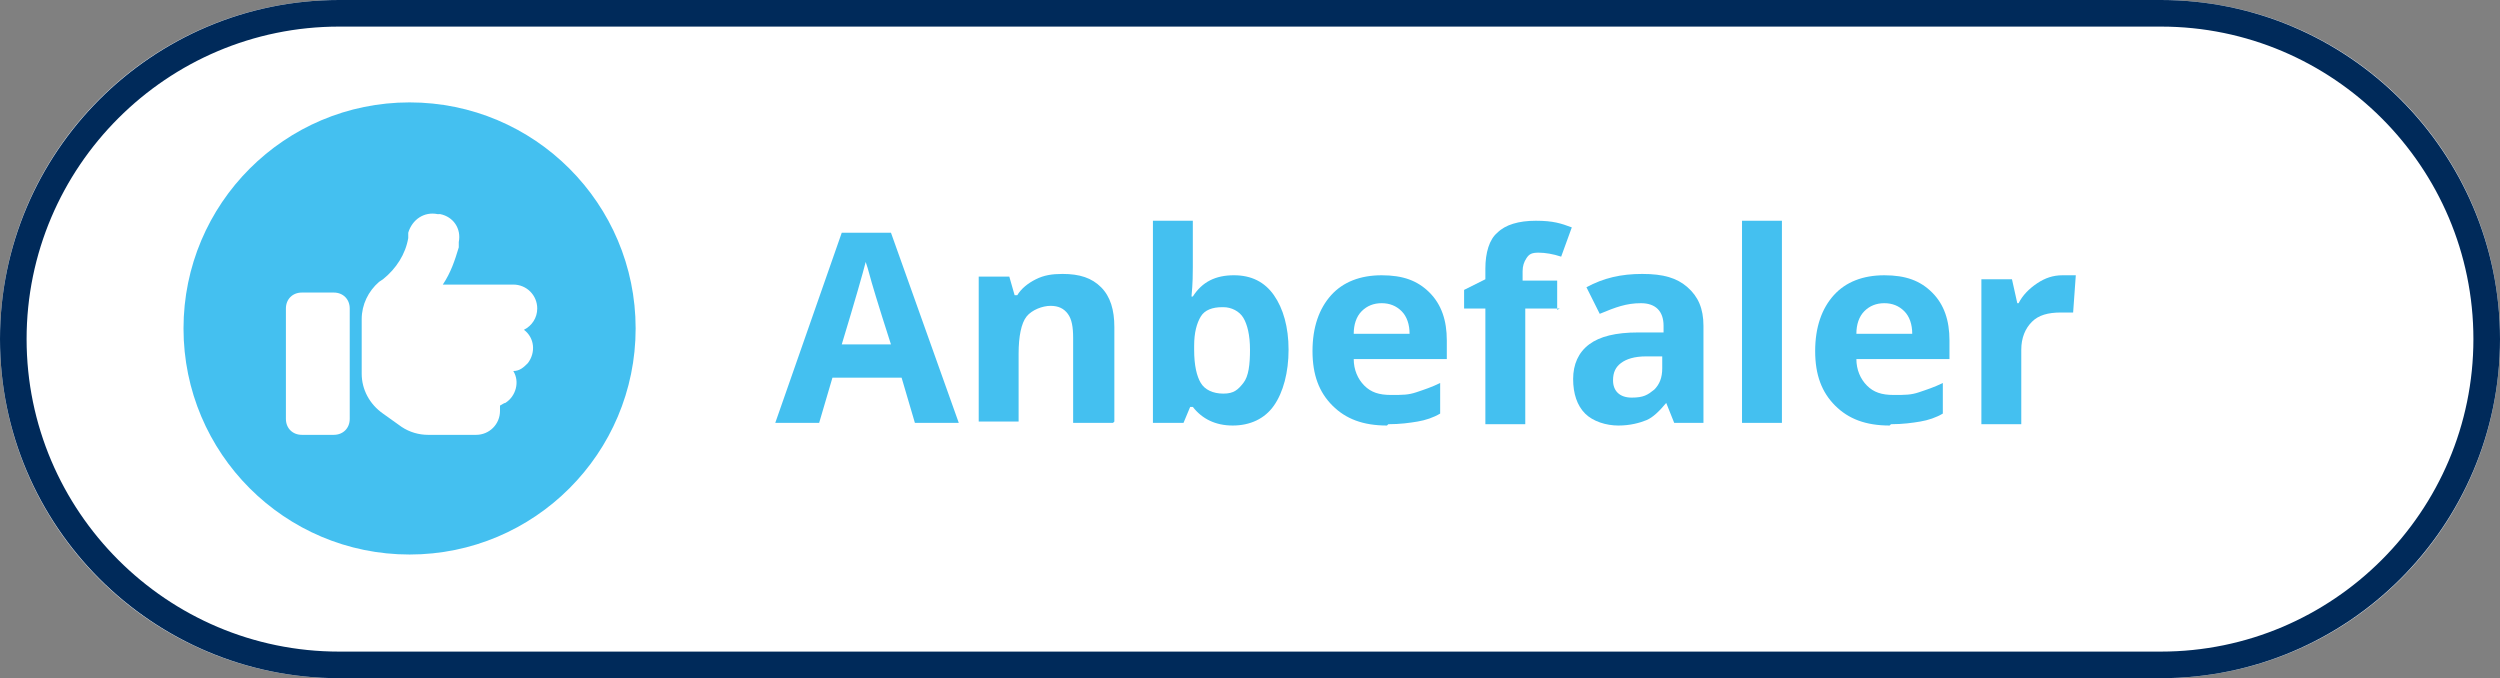
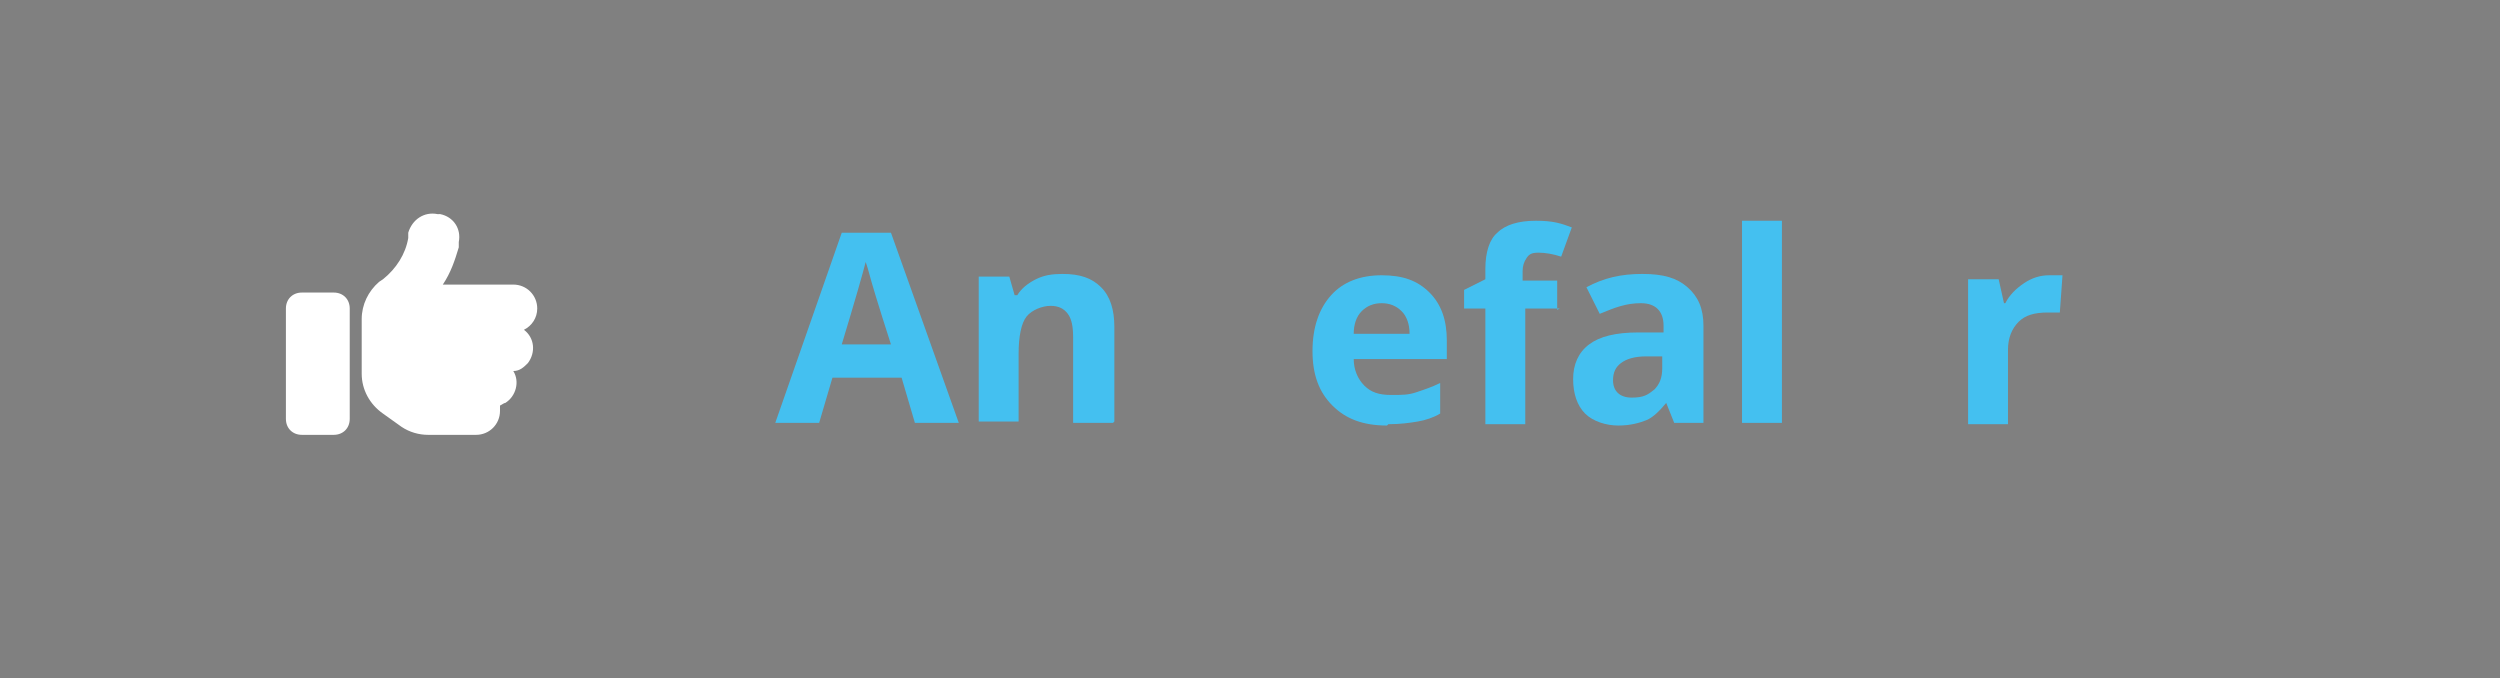
<svg xmlns="http://www.w3.org/2000/svg" id="Lag_1" viewBox="0 0 188 51">
  <rect x="0" y="0" width="188" height="51" fill="#808080" stroke="none" />
  <defs>
    <style> .st0 { fill: #fff; } .st1 { fill: none; stroke: #002a5a; stroke-width: 2px; } .st2 { isolation: isolate; } .st3 { fill: #44c0f0; } </style>
  </defs>
  <g>
-     <path class="st0" d="M25.5,0h137C176.6,0,188,11.4,188,25.5h0c0,14.1-11.4,25.5-25.5,25.5H25.5C11.4,51,0,39.6,0,25.5h0C0,11.4,11.4,0,25.5,0Z" />
-     <path class="st1" d="M25.5,1h137c13.5,0,24.5,11,24.5,24.5h0c0,13.5-11,24.5-24.5,24.5H25.5c-13.5,0-24.5-11-24.5-24.5h0C1,12,12,1,25.5,1Z" />
-   </g>
+     </g>
  <g>
    <g class="st2">
      <g class="st2">
        <path class="st3" d="M68.8,31.8l-1-3.4h-5.2l-1,3.4h-3.3l5-14.3h3.7l5.1,14.3h-3.3ZM67,25.9c-1-3.1-1.5-4.8-1.6-5.2s-.2-.7-.3-1c-.2.8-.8,2.9-1.8,6.2h3.7Z" />
        <path class="st3" d="M83.7,31.8h-3v-6.4c0-.8-.1-1.4-.4-1.8s-.7-.6-1.3-.6-1.4.3-1.8.8-.6,1.5-.6,2.8v5.1h-3v-10.9h2.3l.4,1.4h.2c.3-.5.8-.9,1.4-1.2s1.2-.4,2-.4c1.3,0,2.2.3,2.9,1s1,1.7,1,3v7.1Z" />
-         <path class="st3" d="M92.8,20.7c1.3,0,2.3.5,3,1.5.7,1,1.1,2.4,1.1,4.1s-.4,3.2-1.1,4.2-1.8,1.5-3.1,1.5-2.3-.5-3-1.4h-.2l-.5,1.2h-2.3v-15.2h3v3.5c0,.4,0,1.2-.1,2.2h.1c.7-1.1,1.7-1.6,3.1-1.6ZM91.9,23.1c-.7,0-1.3.2-1.6.7s-.5,1.2-.5,2.2v.3c0,1.2.2,2,.5,2.5s.9.8,1.7.8,1.1-.3,1.5-.8.5-1.4.5-2.5-.2-1.9-.5-2.4-.9-.8-1.5-.8Z" />
        <path class="st3" d="M104.3,32c-1.8,0-3.1-.5-4.1-1.5-1-1-1.5-2.3-1.5-4.1s.5-3.2,1.4-4.2c.9-1,2.2-1.5,3.8-1.5s2.7.4,3.6,1.3,1.3,2.1,1.3,3.6v1.4h-7c0,.8.3,1.5.8,2s1.1.7,2,.7,1.3,0,1.9-.2,1.2-.4,1.8-.7v2.3c-.5.3-1.1.5-1.7.6-.6.1-1.3.2-2.2.2ZM103.9,22.8c-.6,0-1.1.2-1.5.6-.4.4-.6,1-.6,1.7h4.2c0-.7-.2-1.3-.6-1.7s-.9-.6-1.5-.6Z" />
        <path class="st3" d="M117.3,23.2h-2.6v8.7h-3v-8.7h-1.6v-1.4l1.6-.8v-.8c0-1.2.3-2.2.9-2.7.6-.6,1.6-.9,2.9-.9s1.9.2,2.7.5l-.8,2.2c-.6-.2-1.2-.3-1.7-.3s-.7.1-.9.4c-.2.3-.3.6-.3,1v.7h2.6v2.2Z" />
        <path class="st3" d="M125.9,31.8l-.6-1.5h0c-.5.6-1,1.1-1.5,1.3-.5.2-1.2.4-2.1.4s-1.9-.3-2.5-.9c-.6-.6-.9-1.5-.9-2.6s.4-2,1.2-2.6,2-.9,3.7-.9h1.9v-.5c0-1.1-.6-1.7-1.7-1.7s-1.9.3-3.1.8l-1-2c1.3-.7,2.6-1,4.2-1s2.6.3,3.4,1,1.2,1.6,1.2,2.9v7.3h-2.1ZM125,26.8h-1.2c-.9,0-1.5.2-1.9.5-.4.3-.6.7-.6,1.3,0,.8.5,1.3,1.4,1.3s1.2-.2,1.7-.6c.4-.4.6-.9.6-1.6v-.9Z" />
        <path class="st3" d="M134,31.8h-3v-15.2h3v15.2Z" />
-         <path class="st3" d="M142.1,32c-1.8,0-3.1-.5-4.1-1.5-1-1-1.5-2.3-1.5-4.1s.5-3.2,1.4-4.2c.9-1,2.2-1.5,3.8-1.5s2.7.4,3.6,1.3,1.3,2.1,1.3,3.6v1.4h-7c0,.8.3,1.5.8,2s1.1.7,2,.7,1.3,0,1.9-.2,1.2-.4,1.8-.7v2.3c-.5.3-1.1.5-1.7.6-.6.1-1.3.2-2.2.2ZM141.7,22.8c-.6,0-1.1.2-1.5.6-.4.4-.6,1-.6,1.7h4.2c0-.7-.2-1.3-.6-1.7s-.9-.6-1.5-.6Z" />
-         <path class="st3" d="M155.1,20.7c.4,0,.7,0,1,0l-.2,2.8c-.2,0-.5,0-.9,0-1,0-1.7.2-2.2.7-.5.5-.8,1.2-.8,2.1v5.6h-3v-10.9h2.3l.4,1.8h.1c.3-.6.8-1.1,1.4-1.5s1.2-.6,1.9-.6Z" />
+         <path class="st3" d="M155.1,20.7l-.2,2.8c-.2,0-.5,0-.9,0-1,0-1.7.2-2.2.7-.5.5-.8,1.2-.8,2.1v5.6h-3v-10.9h2.3l.4,1.8h.1c.3-.6.8-1.1,1.4-1.5s1.2-.6,1.9-.6Z" />
      </g>
    </g>
    <g>
-       <circle class="st3" cx="30.8" cy="24.7" r="17" />
      <path class="st0" d="M33.1,16.1c1,.2,1.6,1.1,1.4,2.1,0,0,0,0,0,0v.4c-.3,1-.6,1.9-1.2,2.8h5.3c1,0,1.8.8,1.8,1.8,0,.7-.4,1.3-1,1.6.8.6.9,1.7.3,2.5-.3.3-.6.6-1.1.6.5.8.2,1.9-.6,2.4-.1,0-.2.1-.4.2,0,.1,0,.3,0,.4,0,1-.8,1.8-1.8,1.8h-3.6c-.7,0-1.4-.2-2-.6l-1.4-1c-1-.7-1.6-1.8-1.6-3v-4.1c0-1.1.5-2.1,1.3-2.8l.3-.2c1-.8,1.7-1.9,1.9-3.1v-.4c.3-1,1.2-1.6,2.2-1.4ZM22.7,22h2.4c.7,0,1.2.5,1.2,1.2,0,0,0,0,0,0v8.3c0,.7-.5,1.2-1.2,1.2h-2.4c-.7,0-1.2-.5-1.2-1.2,0,0,0,0,0,0v-8.3c0-.7.5-1.2,1.2-1.2Z" />
    </g>
  </g>
</svg>